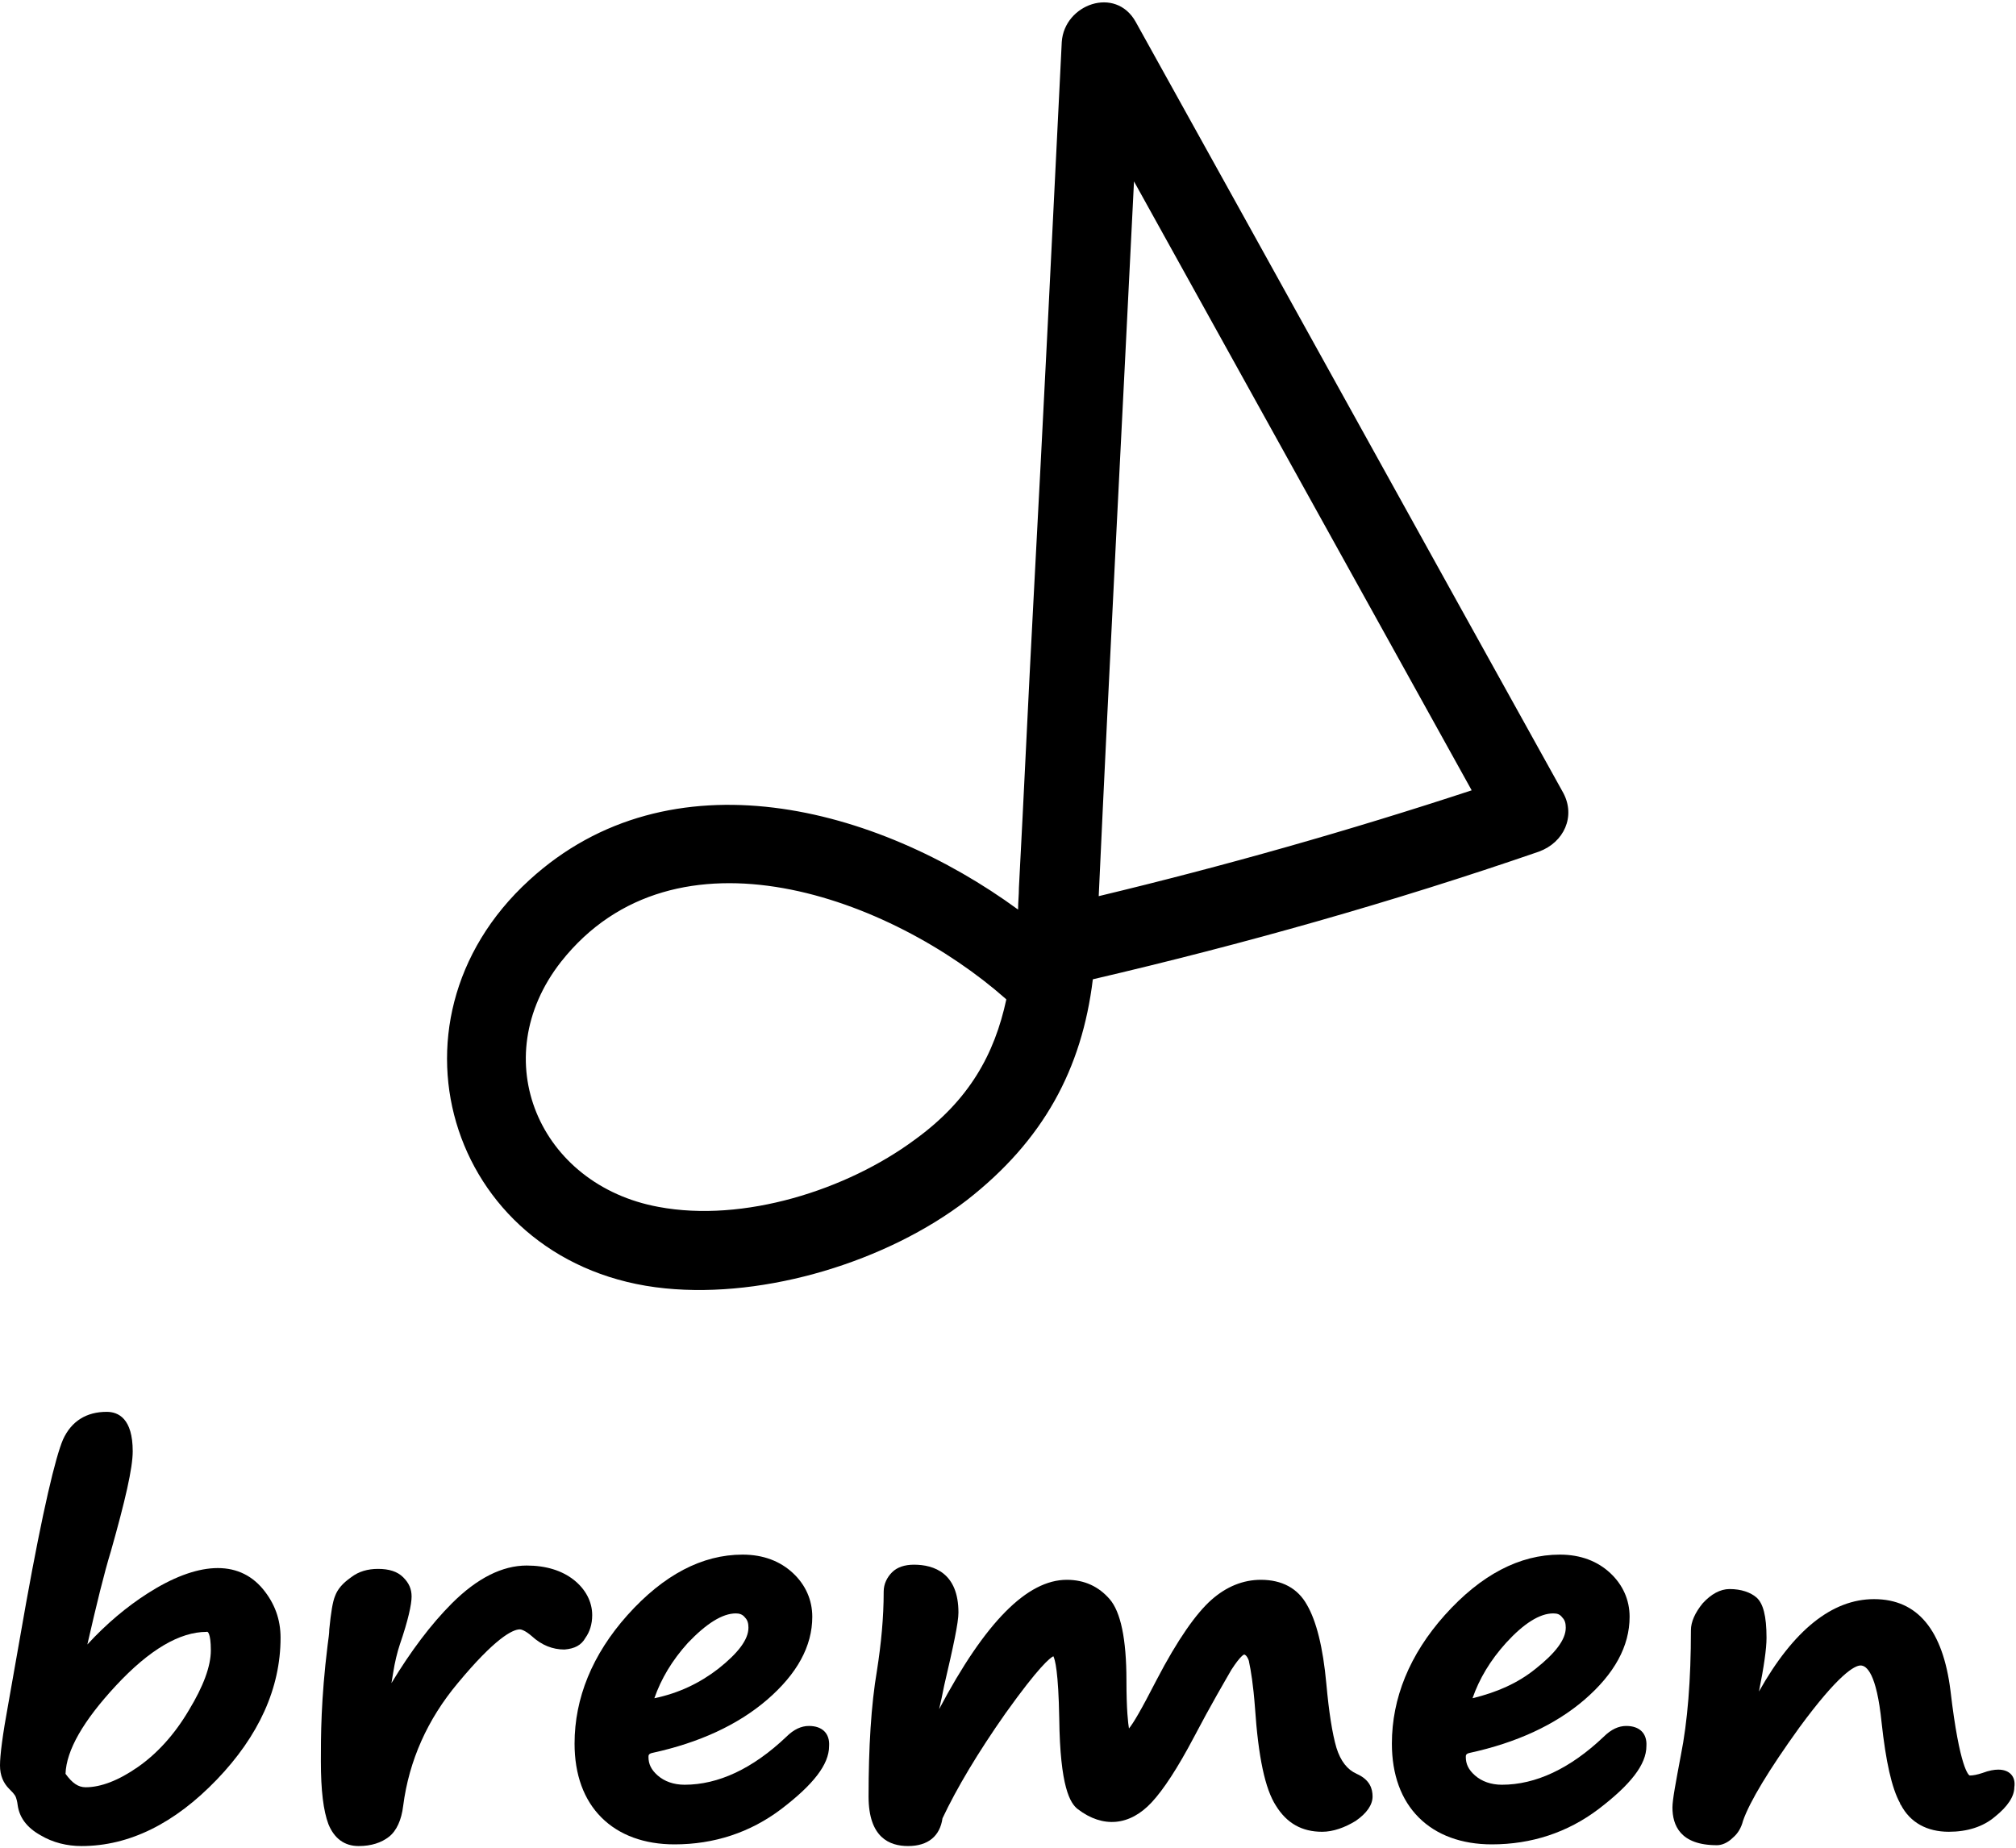
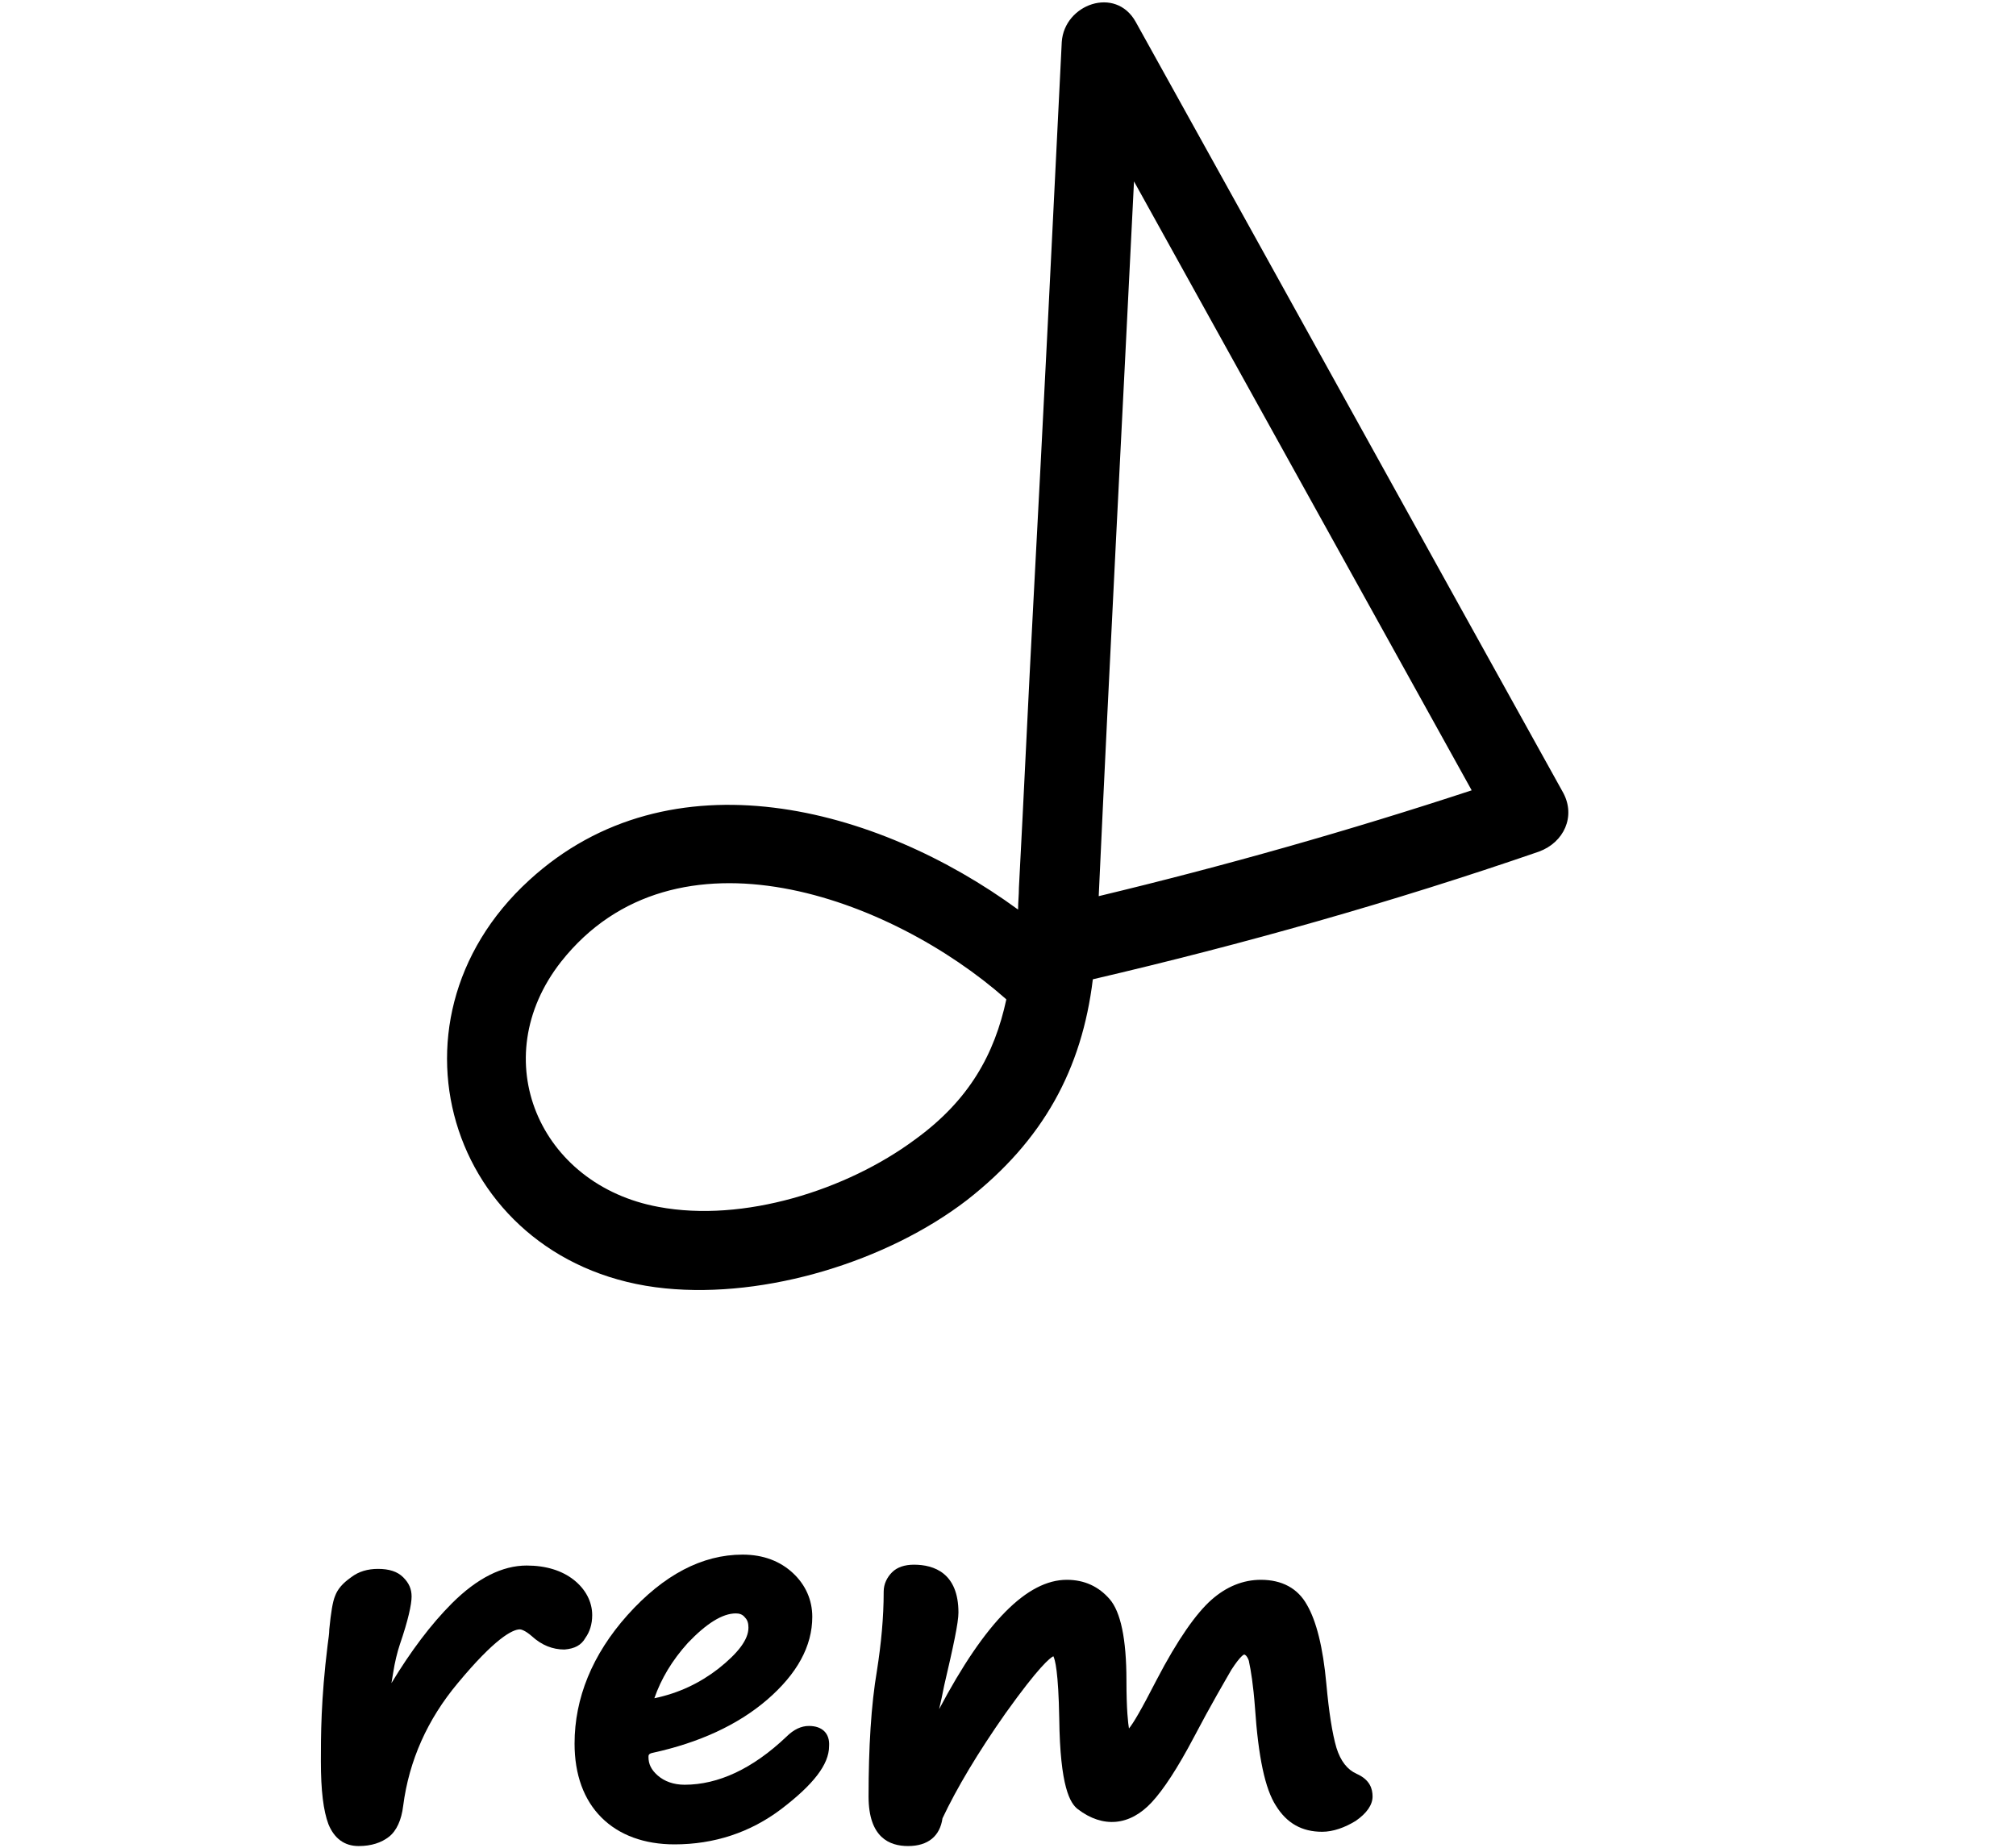
<svg xmlns="http://www.w3.org/2000/svg" version="1.1" x="0px" y="0px" viewBox="0 0 240 220" style="enable-background:new 0 0 240 220;" xml:space="preserve">
  <g id="grey">
</g>
  <g id="フォーマット">
</g>
  <g id="レイヤー_6">
</g>
  <g id="レイヤー_1">
</g>
  <g id="レイヤー_4">
    <g>
      <path d="M186.1,94.4c-17-30.6-33.9-61.2-50.9-91.8c-2.4-4.3-8.5-2.1-8.8,2.4c-1.1,22.4-2.2,44.7-3.4,67.1    c-0.6,11.2-1.1,22.4-1.7,33.6c0,0.9-0.1,1.7-0.1,2.6C104.4,96,79.8,89.4,63,104.8c-18.7,17.1-9.1,46.1,16.2,48.6    c12,1.2,26.4-3.2,35.9-10.5c9.1-7.1,13.7-15.6,15-26.3c18-4.2,35.7-9.2,53.1-15.2C186.2,100.3,187.6,97.2,186.1,94.4z M175.2,94.1    c-14.6,4.8-29.4,9-44.4,12.6c1.3-28.4,2.8-56.7,4.2-85.1C148.4,45.8,161.8,69.9,175.2,94.1z M108.9,135.7c-8.1,6-20.4,9.9-30.5,8    c-14.2-2.6-20.7-17.6-11.6-29.2c13.6-17.2,39.3-7.6,52.9,4.4c0,0,0.1,0.1,0.1,0.1C118.4,125.5,115.4,131,108.9,135.7z" />
      <g>
-         <path d="M17.6,189.7c-2.5,1.6-4.9,3.6-7.2,6.1c1.1-4.8,2-8.5,2.8-11.1c1.7-6,2.6-9.9,2.6-11.9c0-3.9-1.7-4.7-3.1-4.7     c-2.4,0-4.2,1.1-5.2,3.3c-0.9,2.1-2.4,8.4-4.4,19.5c0,0,0,0,0,0L1,202.8c-0.7,3.8-1,6.2-1,7.4c0,1.2,0.4,2.1,1.1,2.8     c0.3,0.3,0.5,0.5,0.7,0.8c0,0,0.2,0.3,0.3,1.1c0.2,1.5,1.1,2.7,2.7,3.6c1.5,0.9,3.2,1.3,4.9,1.3c5.7,0,11.1-2.7,16.1-7.9     c5-5.2,7.6-10.9,7.6-16.9c0-2.2-0.7-4.1-2.1-5.8C28.3,185.6,23.4,186,17.6,189.7z M25.1,196.5c0,1.9-0.9,4.3-2.6,7.1     c-1.7,2.9-3.8,5.2-6.1,6.8c-2.3,1.6-4.4,2.4-6.2,2.4c-0.9,0-1.6-0.5-2.4-1.6c0.1-2.8,2.1-6.3,6-10.5c4-4.3,7.6-6.4,10.8-6.4     C24.7,194.2,25.1,194.4,25.1,196.5z" />
        <path d="M69.7,195c0.5-0.7,0.8-1.6,0.8-2.7c0-1.6-0.8-3.1-2.2-4.2c-1.4-1.1-3.3-1.7-5.6-1.7c-2.9,0-5.9,1.5-8.9,4.5     c-2.5,2.5-4.9,5.7-7.2,9.5l0.2-1.2c0.2-1.3,0.5-2.5,0.8-3.4c1-2.9,1.4-4.8,1.4-5.7c0-0.9-0.3-1.6-1-2.3c-0.7-0.7-1.7-1-3-1     c-1.2,0-2.3,0.3-3.2,1c-1,0.7-1.6,1.4-1.9,2.2c-0.3,0.7-0.5,2-0.7,4c0,0.5-0.1,1.1-0.2,1.9c-0.4,3.2-0.6,6-0.7,8.2     c-0.1,2.3-0.1,4.2-0.1,5.6c0,3.5,0.3,5.9,0.9,7.5c0.7,1.7,1.9,2.6,3.6,2.6c1.5,0,2.7-0.4,3.6-1.1c0.9-0.7,1.5-2,1.7-3.7     c0.7-5.4,2.9-10.3,6.5-14.6c4.4-5.3,6.5-6.4,7.4-6.4c0.1,0,0.6,0.1,1.4,0.8c1.2,1.1,2.5,1.6,3.9,1.6     C68.4,196.3,69.2,195.9,69.7,195z" />
        <path d="M96.3,205.5c-0.9,0-1.8,0.4-2.7,1.3c-4,3.8-8.1,5.7-12.1,5.7c-1.3,0-2.4-0.4-3.2-1.1c-0.8-0.7-1.1-1.4-1.1-2.2     c0-0.2,0-0.4,0.5-0.5c5.5-1.2,10.1-3.3,13.6-6.3c3.6-3.1,5.4-6.4,5.4-9.9c0-2-0.8-3.8-2.3-5.2c-1.5-1.4-3.5-2.2-6-2.2     c-4.8,0-9.4,2.4-13.7,7.2c-4.2,4.7-6.3,9.9-6.3,15.3c0,3.7,1.1,6.7,3.2,8.8c2.1,2.1,5.1,3.2,8.7,3.2c4.7,0,9-1.4,12.7-4.2     c3.8-2.9,5.7-5.3,5.7-7.5C98.8,206.4,97.9,205.5,96.3,205.5z M87.6,192.1c0.4,0,0.8,0.1,1.1,0.5c0.3,0.3,0.4,0.7,0.4,1.2     c0,1.4-1.2,3-3.6,4.9c-2.2,1.7-4.7,2.9-7.6,3.5c0.8-2.3,2.1-4.5,4-6.6C84.1,193.3,86,192.1,87.6,192.1z" />
        <path d="M161.5,211.2c-1.1-0.5-1.9-1.5-2.4-3.1c-0.5-1.7-0.9-4.3-1.2-7.6c-0.4-4.4-1.2-7.5-2.3-9.4c-1.1-2-3-3-5.5-3     c-2.1,0-4.1,0.8-5.9,2.4c-1.8,1.6-4,4.7-6.5,9.5c-1.9,3.7-2.8,5.2-3.3,5.8c-0.1-0.6-0.3-2.2-0.3-5.7c0-5-0.7-8.2-2-9.7     c-1.3-1.5-3-2.3-5.1-2.3c-4.7,0-9.7,5-15.2,15.4c0.2-0.8,0.4-1.8,0.6-2.8c1.1-4.7,1.7-7.5,1.7-8.7c0-4.7-2.9-5.7-5.3-5.7     c-1.1,0-2,0.3-2.6,0.9c-0.6,0.6-1,1.4-1,2.3c0,3.1-0.3,6.2-0.8,9.4c-0.7,4.1-1,9.2-1,15c0,4.9,2.5,5.9,4.7,5.9     c2.4,0,3.8-1.2,4.1-3.3c1.7-3.6,4.2-7.8,7.5-12.5c4-5.6,5.3-6.6,5.7-6.8c0.2,0.4,0.6,1.8,0.7,7.4c0.1,8.2,1.3,10.1,2.2,10.8     c3,2.3,6.2,2,8.8-0.8c1.4-1.5,3.1-4.1,5-7.7c2.1-4,3.7-6.7,4.5-8.1c1.1-1.7,1.5-1.8,1.5-1.8c0.3,0,0.6,0.7,0.6,0.9     c0.2,0.9,0.5,2.7,0.7,5.4c0.4,5.9,1.2,9.7,2.5,11.7c1.3,2.1,3.1,3.1,5.5,3.1c1.3,0,2.7-0.5,4-1.3c1.3-0.9,2-1.9,2-2.9     C163.4,213,163.1,211.9,161.5,211.2z" />
-         <path d="M193.6,205.5c-0.9,0-1.8,0.4-2.7,1.3c-4,3.8-8.1,5.7-12.1,5.7c-1.3,0-2.4-0.4-3.2-1.1c-0.8-0.7-1.1-1.4-1.1-2.2     c0-0.2,0-0.4,0.5-0.5c5.5-1.2,10.1-3.3,13.6-6.3c3.6-3.1,5.4-6.4,5.4-9.9c0-2-0.8-3.8-2.3-5.2c-1.5-1.4-3.5-2.2-6-2.2     c-4.8,0-9.4,2.4-13.7,7.2c-4.2,4.7-6.3,9.9-6.3,15.3c0,3.7,1.1,6.7,3.2,8.8c2.1,2.1,5.1,3.2,8.7,3.2c4.7,0,9-1.4,12.7-4.2     c3.8-2.9,5.7-5.3,5.7-7.5C196.1,206.4,195.2,205.5,193.6,205.5z M175.3,202.2c0.8-2.3,2.1-4.5,4-6.6c2.1-2.3,4-3.5,5.6-3.5     c0.5,0,0.8,0.1,1.1,0.5c0.3,0.3,0.4,0.7,0.4,1.2c0,1.4-1.2,3-3.6,4.9C180.7,200.4,178.2,201.5,175.3,202.2z" />
-         <path d="M237.9,210.7c-0.5,0-1.1,0.1-1.9,0.4c-0.6,0.2-1.1,0.3-1.5,0.3c-0.1,0-1.2-0.7-2.3-10.1c-0.9-7.2-3.9-10.9-9.1-10.9     c-5,0-9.6,3.7-13.7,11c0.6-3,0.9-5.1,0.9-6.4c0-2.6-0.4-4.1-1.2-4.8c-0.7-0.6-1.8-1-3.2-1c-1.1,0-2.2,0.6-3.2,1.7     c-0.9,1.1-1.4,2.2-1.4,3.2c0,5.9-0.4,10.9-1.2,14.9c-0.6,3.2-1,5.3-1,6.2c0,2.1,0.9,4.5,5.3,4.5c0.6,0,1.3-0.3,1.9-0.9     c0.6-0.5,1-1.2,1.2-2c0.8-2.3,3.1-6.1,6.7-11.1c4.7-6.4,6.6-7.4,7.3-7.4c0.7,0,1.9,0.9,2.5,6.8c0.5,4.6,1.2,7.8,2.2,9.6     c0,0.1,0,0.1,0.1,0.2c1.1,2.1,3.1,3.2,5.7,3.2c2.2,0,4.1-0.6,5.5-1.8c1.5-1.2,2.3-2.4,2.3-3.5C240,211.5,239.2,210.7,237.9,210.7     z" />
      </g>
    </g>
  </g>
</svg>